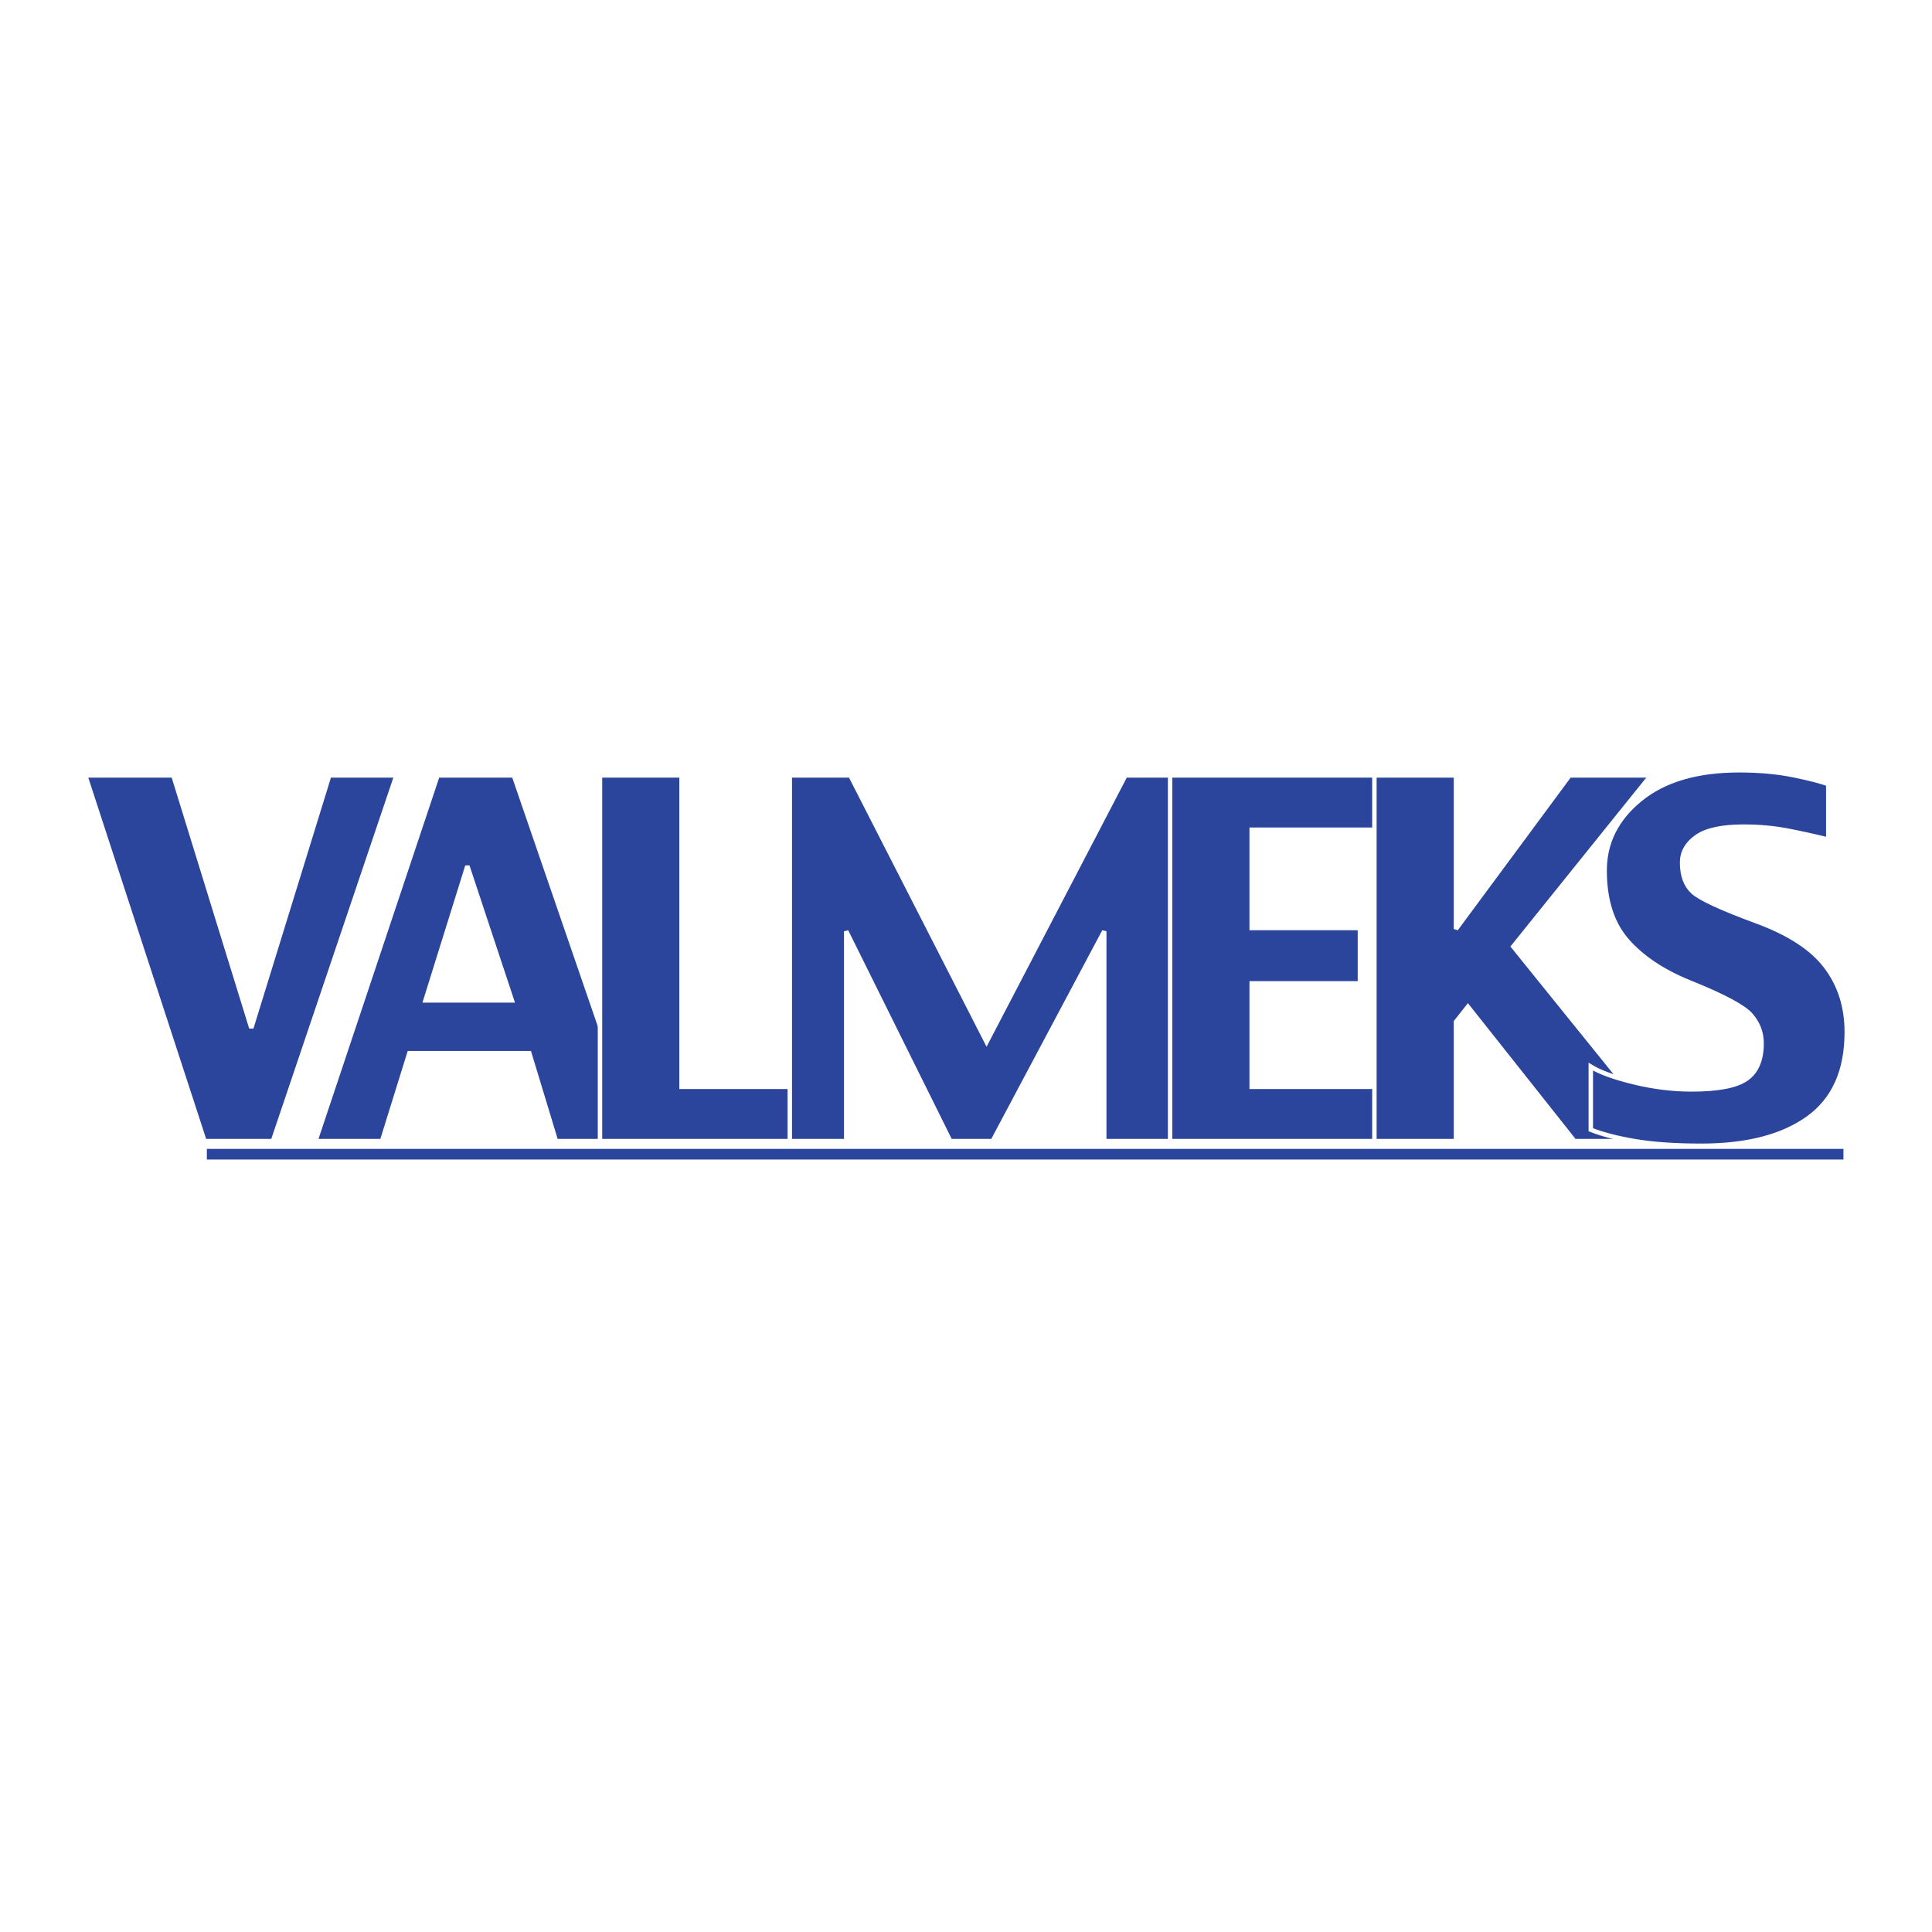
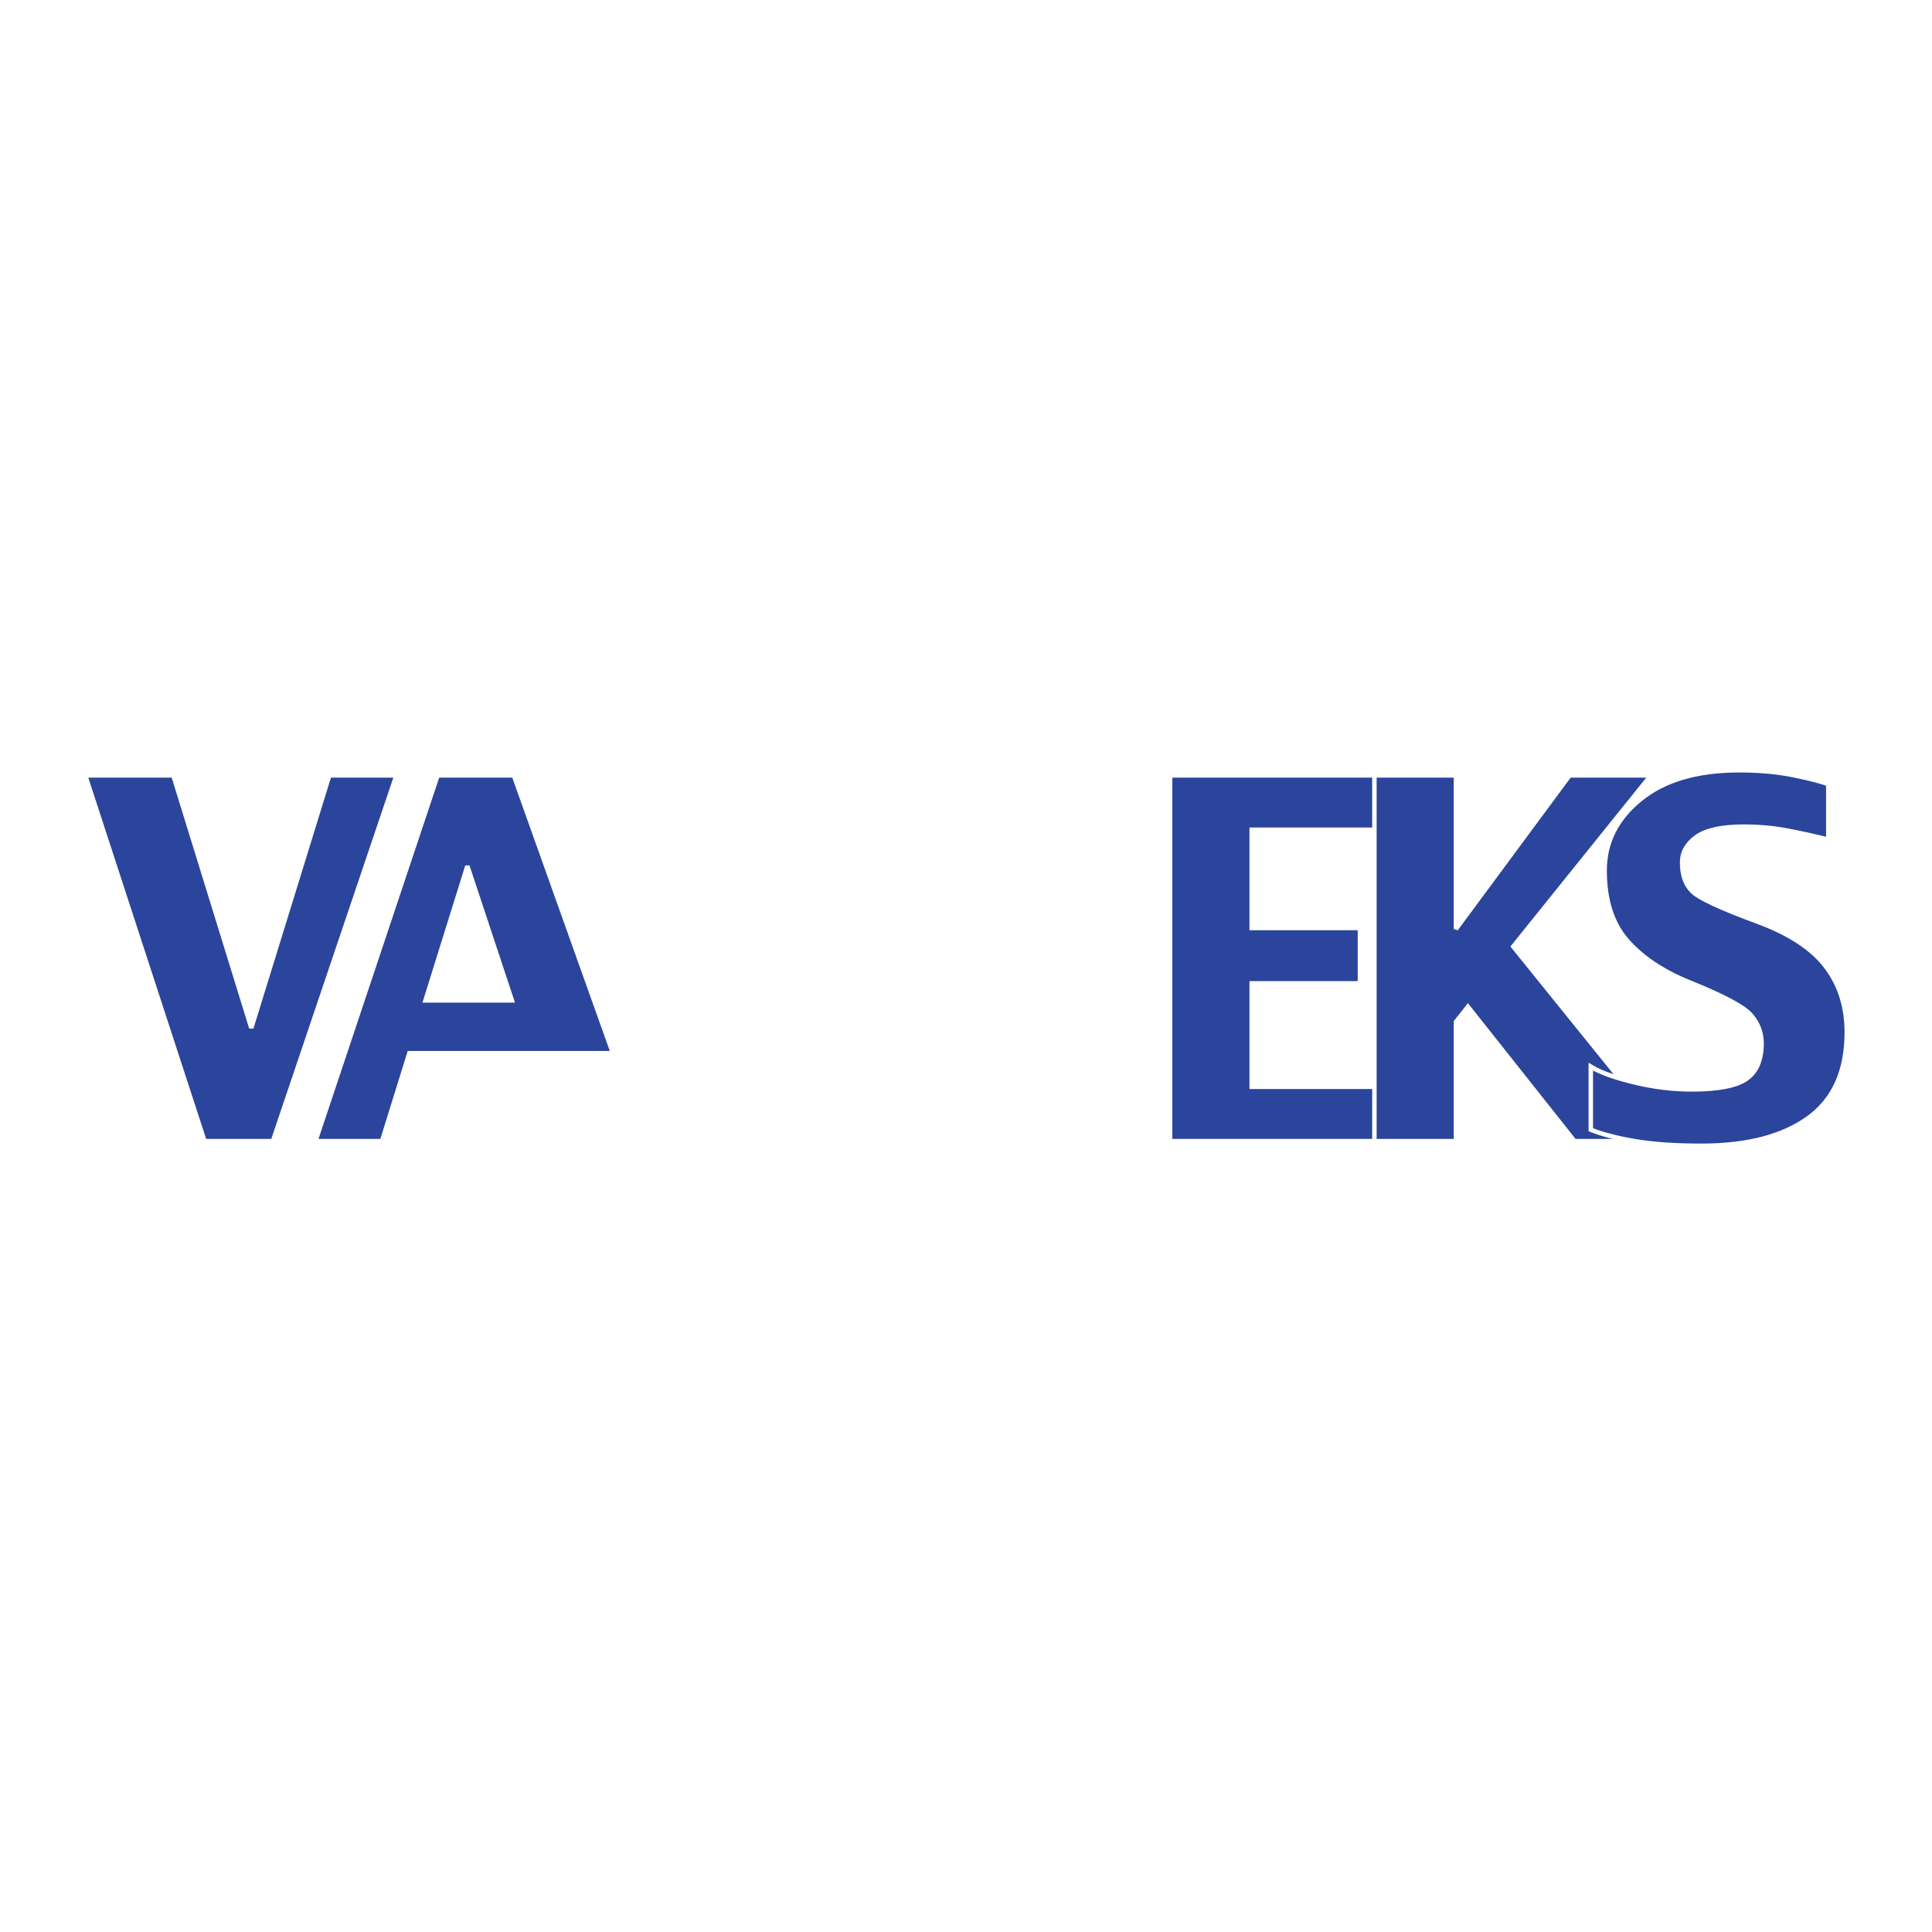
<svg xmlns="http://www.w3.org/2000/svg" version="1.0" id="Layer_1" x="0px" y="0px" width="192.756px" height="192.756px" viewBox="0 0 192.756 192.756" enable-background="new 0 0 192.756 192.756" xml:space="preserve">
  <g>
    <polygon fill-rule="evenodd" clip-rule="evenodd" fill="#FFFFFF" points="0,0 192.756,0 192.756,192.756 0,192.756 0,0  " />
    <polygon fill-rule="evenodd" clip-rule="evenodd" fill="#2B449C" stroke="#FFFFFF" stroke-width="0.444" stroke-miterlimit="2.613" points="   39.552,77.363 27.224,113.85 20.407,113.85 8.504,77.363 17.293,77.363 25.074,102.559 32.854,77.363 39.552,77.363  " />
-     <path fill-rule="evenodd" clip-rule="evenodd" fill="#2B449C" stroke="#FFFFFF" stroke-width="0.444" stroke-miterlimit="2.613" d="   M42.448,99.812l4.182-13.403l4.444,13.403H42.448L42.448,99.812z M51.265,77.363h-7.606L31.469,113.85h6.643l2.728-8.773h11.97   l2.662,8.773h8.342L51.265,77.363L51.265,77.363z" />
-     <polygon fill-rule="evenodd" clip-rule="evenodd" fill="#2B449C" stroke="#FFFFFF" stroke-width="0.444" stroke-miterlimit="2.613" points="   81.458,113.85 59.861,113.85 59.861,77.363 67.998,77.363 67.998,108.432 81.458,108.432 81.458,113.85  " />
-     <polygon fill-rule="evenodd" clip-rule="evenodd" fill="#2B449C" stroke="#FFFFFF" stroke-width="0.444" stroke-miterlimit="2.613" points="   117.591,113.85 110.17,113.85 110.17,92.911 99.033,113.85 94.813,113.85 84.427,92.911 84.427,113.85 78.797,113.85    78.797,77.363 84.841,77.363 98.431,103.953 112.283,77.363 117.591,77.363 117.591,113.85  " />
+     <path fill-rule="evenodd" clip-rule="evenodd" fill="#2B449C" stroke="#FFFFFF" stroke-width="0.444" stroke-miterlimit="2.613" d="   M42.448,99.812l4.182-13.403l4.444,13.403H42.448L42.448,99.812z M51.265,77.363h-7.606L31.469,113.85h6.643l2.728-8.773h11.97   h8.342L51.265,77.363L51.265,77.363z" />
    <polygon fill-rule="evenodd" clip-rule="evenodd" fill="#2B449C" stroke="#FFFFFF" stroke-width="0.444" stroke-miterlimit="2.613" points="   139.773,113.85 116.743,113.85 116.743,77.363 138.801,77.363 138.801,82.782 124.881,82.782 124.881,92.587 135.68,92.587    135.68,98.109 124.881,98.109 124.881,108.432 139.773,108.432 139.773,113.85  " />
    <polygon fill-rule="evenodd" clip-rule="evenodd" fill="#2B449C" stroke="#FFFFFF" stroke-width="0.444" stroke-miterlimit="2.613" points="   166.653,113.85 157.084,113.85 146.453,100.441 145.261,101.953 145.261,113.85 137.125,113.85 137.125,77.363 145.261,77.363    145.261,92.684 156.592,77.363 164.709,77.363 150.976,94.434 166.653,113.85  " />
    <path fill-rule="evenodd" clip-rule="evenodd" fill="#2B449C" stroke="#FFFFFF" stroke-width="0.444" stroke-miterlimit="2.613" d="   M184.252,102.977c0,3.867-1.28,6.725-3.837,8.57c-2.558,1.844-6.115,2.768-10.671,2.768c-2.605,0-4.804-0.152-6.595-0.453   c-1.79-0.303-3.269-0.686-4.436-1.146v-6.297c0.912,0.564,2.344,1.084,4.297,1.559c1.952,0.475,3.872,0.713,5.761,0.713   c2.656,0,4.484-0.355,5.484-1.066c1-0.709,1.5-1.887,1.5-3.533c0-1.062-0.359-2.006-1.079-2.828s-2.766-1.91-6.139-3.264   c-2.688-1.096-4.766-2.494-6.236-4.194s-2.206-4.017-2.206-6.95c0-2.804,1.188-5.173,3.562-7.106   c2.375-1.934,5.658-2.901,9.85-2.901c2.031,0,3.859,0.168,5.482,0.502c1.623,0.333,2.764,0.631,3.419,0.892v5.522   c-1.375-0.34-2.742-0.641-4.102-0.901c-1.359-0.259-2.807-0.389-4.343-0.389c-2.175,0-3.742,0.342-4.701,1.024   c-0.96,0.683-1.439,1.536-1.439,2.56c0,1.29,0.358,2.264,1.077,2.925c0.718,0.661,2.825,1.636,6.322,2.925   c3.256,1.192,5.575,2.703,6.956,4.532C183.562,98.268,184.252,100.447,184.252,102.977L184.252,102.977z" />
-     <polygon fill-rule="evenodd" clip-rule="evenodd" fill="#2B449C" stroke="#FFFFFF" stroke-width="0.444" stroke-miterlimit="2.613" points="   184.142,115.908 20.416,115.908 20.416,114.402 184.142,114.402 184.142,115.908  " />
  </g>
</svg>